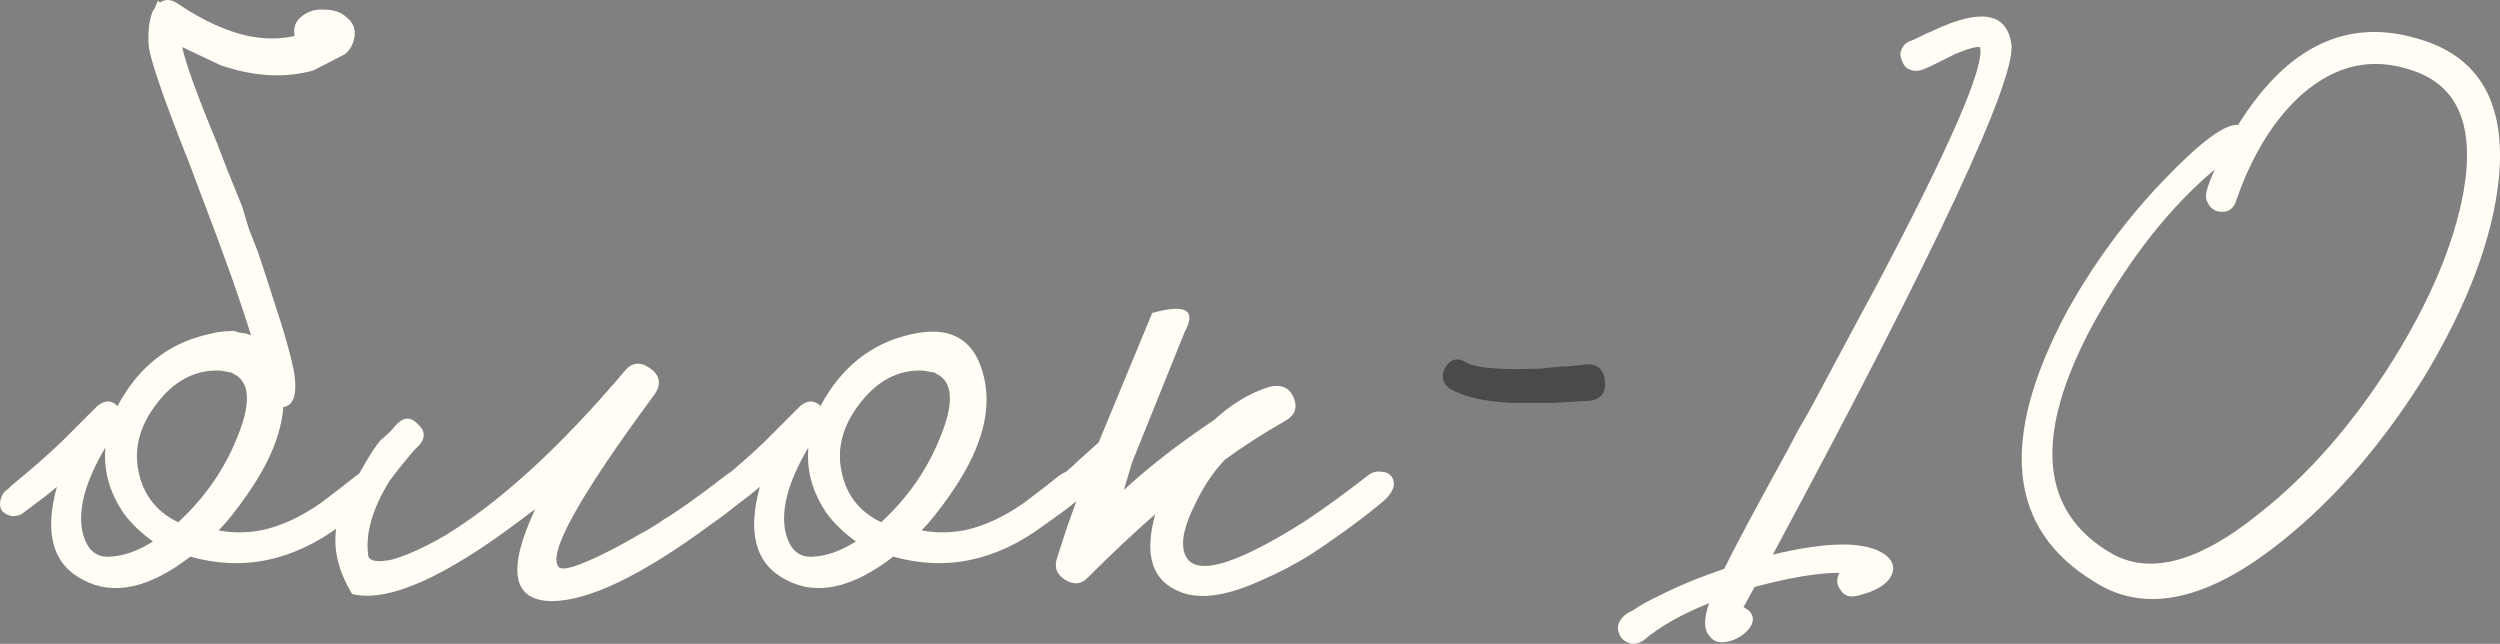
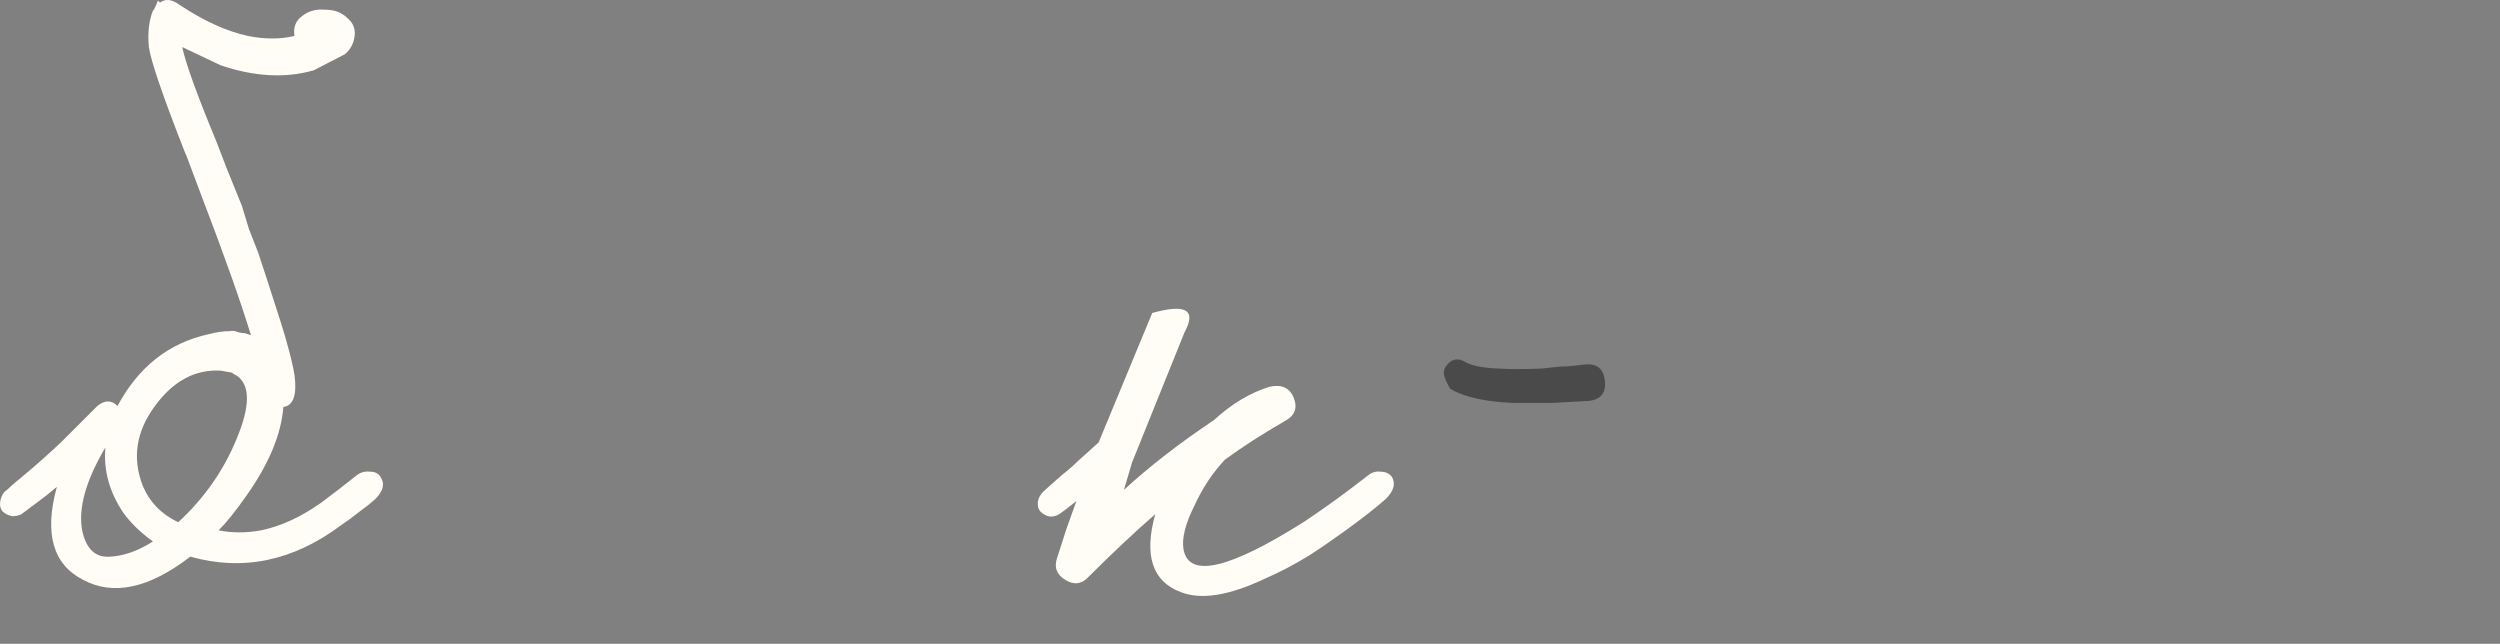
<svg xmlns="http://www.w3.org/2000/svg" viewBox="0 0 69.238 17.83" fill="none">
  <rect x="0" y="0" width="69.238" height="17.83" fill="#808080" stroke="none" />
  <path d="M6.559 12.14C6.932 11.244 6.932 10.665 6.559 10.404L6.503 10.376L6.419 10.32C6.326 10.301 6.223 10.283 6.111 10.264C5.402 10.227 4.795 10.553 4.291 11.244C3.768 11.953 3.656 12.691 3.955 13.456C4.142 13.904 4.468 14.24 4.935 14.464C5.663 13.792 6.204 13.017 6.559 12.14ZM4.235 14.996C3.899 14.753 3.628 14.492 3.423 14.212C3.031 13.633 2.863 13.027 2.919 12.392C2.378 13.307 2.163 14.072 2.275 14.688C2.387 15.211 2.648 15.453 3.059 15.416C3.432 15.397 3.824 15.257 4.235 14.996ZM7.847 11.272C7.791 12.019 7.455 12.831 6.839 13.708C6.54 14.137 6.279 14.464 6.055 14.688C6.428 14.763 6.82 14.763 7.231 14.688C7.772 14.576 8.323 14.324 8.883 13.932C9.256 13.652 9.583 13.4 9.863 13.176C9.975 13.083 10.106 13.045 10.255 13.064C10.386 13.064 10.479 13.111 10.535 13.204C10.666 13.391 10.619 13.596 10.395 13.82L10.199 13.988L9.975 14.156C9.788 14.305 9.611 14.436 9.443 14.548C8.118 15.537 6.727 15.827 5.271 15.416C4.132 16.293 3.143 16.508 2.303 16.06C1.463 15.631 1.22 14.772 1.575 13.484L1.267 13.736L0.595 14.24C0.52 14.277 0.436 14.296 0.343 14.296C0.231 14.277 0.138 14.231 0.063 14.156C0.007 14.081 -0.012 13.988 0.007 13.876C0.026 13.783 0.063 13.699 0.119 13.624C0.175 13.587 0.25 13.521 0.343 13.428L0.679 13.148C1.015 12.868 1.351 12.569 1.687 12.252L2.695 11.244C2.9 11.076 3.087 11.076 3.255 11.244C3.834 10.161 4.674 9.499 5.775 9.256C5.98 9.2 6.176 9.172 6.363 9.172C6.438 9.153 6.512 9.163 6.587 9.2C6.662 9.219 6.727 9.228 6.783 9.228C6.839 9.247 6.895 9.265 6.951 9.284C6.652 8.313 6.195 7.025 5.579 5.42L5.159 4.3L5.131 4.244C4.515 2.676 4.179 1.696 4.123 1.304C4.086 0.912 4.123 0.576 4.235 0.296L4.263 0.268C4.3 0.193 4.338 0.109 4.375 0.016L4.431 0.072C4.58 -0.04 4.758 -0.021 4.963 0.128C5.635 0.576 6.27 0.865 6.867 0.996C7.334 1.089 7.763 1.089 8.155 0.996C8.118 0.753 8.192 0.567 8.379 0.436C8.547 0.305 8.752 0.249 8.995 0.268C9.256 0.268 9.462 0.343 9.611 0.492C9.798 0.641 9.863 0.837 9.807 1.08C9.77 1.248 9.686 1.388 9.555 1.5L8.687 1.948C7.903 2.172 7.044 2.125 6.111 1.808L5.047 1.304C5.14 1.752 5.458 2.629 5.999 3.936L6.279 4.664L6.699 5.7L6.895 6.344L7.147 6.988C7.315 7.492 7.455 7.921 7.567 8.276C7.884 9.228 8.08 9.928 8.155 10.376C8.23 10.936 8.127 11.235 7.847 11.272Z" fill="#FFFDF6" />
-   <path d="M9.586 13.792C10.034 12.933 10.352 12.401 10.539 12.196L10.79 11.972L10.987 11.748C11.192 11.543 11.388 11.543 11.575 11.748C11.78 11.935 11.789 12.131 11.603 12.336L11.463 12.476C11.238 12.737 11.015 13.017 10.79 13.316C10.305 14.1 10.109 14.8 10.202 15.416C10.259 15.547 10.473 15.575 10.847 15.5C11.257 15.388 11.752 15.164 12.331 14.828C13.861 13.895 15.513 12.383 17.287 10.292C17.492 10.031 17.735 10.003 18.015 10.208C18.295 10.413 18.323 10.665 18.098 10.964C16.045 13.745 15.168 15.323 15.467 15.696C15.56 15.827 15.998 15.696 16.782 15.304C17.081 15.155 17.389 14.987 17.707 14.8C17.986 14.651 18.201 14.52 18.351 14.408C18.761 14.165 19.34 13.755 20.087 13.176C20.198 13.083 20.32 13.045 20.45 13.064C20.581 13.064 20.674 13.111 20.731 13.204C20.861 13.391 20.814 13.596 20.591 13.82C20.292 14.081 19.993 14.315 19.695 14.52C17.772 15.939 16.297 16.648 15.27 16.648C14.188 16.629 14.038 15.78 14.822 14.1L14.486 14.352C12.321 15.995 10.744 16.695 9.754 16.452C9.195 15.537 9.138 14.651 9.586 13.792Z" fill="#FFFDF6" />
-   <path d="M30.004 13.204C30.134 13.391 30.088 13.596 29.864 13.82L29.668 13.988L29.444 14.156C29.257 14.305 29.08 14.436 28.912 14.548C27.586 15.537 26.196 15.827 24.74 15.416C23.601 16.293 22.612 16.508 21.772 16.06C20.932 15.631 20.689 14.772 21.044 13.484L20.736 13.736L20.064 14.24C19.989 14.277 19.905 14.296 19.812 14.296C19.7 14.277 19.606 14.231 19.532 14.156C19.476 14.081 19.457 13.988 19.476 13.876C19.494 13.783 19.532 13.699 19.588 13.624C19.644 13.587 19.718 13.521 19.812 13.428L20.148 13.148C20.484 12.868 20.82 12.569 21.156 12.252L22.164 11.244C22.369 11.076 22.556 11.076 22.724 11.244C23.302 10.161 24.142 9.499 25.244 9.256C26.401 8.995 27.082 9.452 27.288 10.628C27.437 11.543 27.11 12.569 26.308 13.708C26.009 14.137 25.748 14.464 25.524 14.688C25.897 14.763 26.289 14.763 26.7 14.688C27.241 14.576 27.792 14.324 28.352 13.932C28.725 13.652 29.052 13.4 29.332 13.176C29.444 13.083 29.574 13.045 29.724 13.064C29.854 13.064 29.948 13.111 30.004 13.204ZM24.404 14.464C25.132 13.792 25.673 13.017 26.028 12.14C26.401 11.244 26.401 10.665 26.028 10.404L25.972 10.376L25.888 10.32C25.794 10.301 25.692 10.283 25.58 10.264C24.87 10.227 24.264 10.553 23.76 11.244C23.237 11.953 23.125 12.691 23.424 13.456C23.61 13.904 23.937 14.24 24.404 14.464ZM22.528 15.416C22.901 15.397 23.293 15.257 23.704 14.996C23.368 14.753 23.097 14.492 22.892 14.212C22.5 13.633 22.332 13.027 22.388 12.392C21.846 13.307 21.632 14.072 21.744 14.688C21.856 15.211 22.117 15.453 22.528 15.416Z" fill="#FFFDF6" />
  <path d="M31.351 12.812L31.127 13.568C31.837 12.915 32.667 12.271 33.619 11.636C34.105 11.188 34.618 10.88 35.159 10.712C35.495 10.637 35.719 10.74 35.831 11.02C35.943 11.3 35.859 11.515 35.579 11.664C34.963 12.019 34.412 12.373 33.927 12.728C33.591 13.083 33.311 13.503 33.087 13.988C32.826 14.511 32.723 14.921 32.779 15.22C32.928 16.023 34.049 15.761 36.139 14.436C36.699 14.063 37.278 13.643 37.875 13.176C37.987 13.083 38.109 13.045 38.239 13.064C38.37 13.064 38.473 13.111 38.547 13.204C38.659 13.391 38.603 13.596 38.379 13.82C38.081 14.081 37.698 14.38 37.231 14.716C36.895 14.959 36.569 15.183 36.251 15.388C35.822 15.649 35.411 15.864 35.019 16.032C34.03 16.499 33.255 16.62 32.695 16.396C31.911 16.097 31.678 15.379 31.995 14.24C31.416 14.744 30.801 15.323 30.147 15.976C29.96 16.181 29.746 16.209 29.503 16.06C29.261 15.911 29.186 15.705 29.279 15.444L29.531 14.66L29.811 13.876C29.606 14.044 29.447 14.165 29.335 14.24C29.149 14.352 28.971 14.324 28.803 14.156C28.747 14.081 28.729 13.988 28.747 13.876C28.766 13.783 28.813 13.699 28.887 13.624C28.943 13.568 29.121 13.409 29.419 13.148C29.587 13.017 29.737 12.887 29.867 12.756C30.054 12.588 30.241 12.42 30.427 12.252C31.043 10.759 31.538 9.564 31.911 8.668C32.844 8.407 33.143 8.584 32.807 9.2L31.351 12.812Z" fill="#FFFDF6" />
-   <path d="M40.611 10.04C40.779 10.133 41.078 10.189 41.507 10.208C41.824 10.227 42.216 10.227 42.683 10.208C42.851 10.189 43.029 10.171 43.215 10.152C43.346 10.152 43.486 10.143 43.635 10.124L43.887 10.096C44.223 10.059 44.41 10.208 44.447 10.544C44.485 10.88 44.335 11.067 43.999 11.104H43.971L42.963 11.16H41.899C41.115 11.123 40.536 10.992 40.163 10.768C40.051 10.693 39.986 10.6 39.967 10.488C39.949 10.395 39.967 10.292 40.023 10.18C40.173 9.937 40.368 9.891 40.611 10.04Z" fill="#4A4A4A" />
-   <path d="M55.706 1.22C55.837 2.209 53.634 6.923 49.098 15.36C50.648 14.987 51.684 14.987 52.206 15.36C52.411 15.509 52.477 15.687 52.402 15.892C52.327 16.097 52.122 16.265 51.786 16.396C51.562 16.471 51.432 16.508 51.394 16.508C51.208 16.545 51.067 16.489 50.974 16.34C50.862 16.191 50.853 16.032 50.946 15.864C50.349 15.864 49.565 15.995 48.594 16.256L48.286 16.816C48.361 16.853 48.417 16.891 48.454 16.928C48.585 17.077 48.576 17.245 48.426 17.432C48.277 17.6 48.09 17.712 47.866 17.768C47.624 17.824 47.446 17.768 47.334 17.6C47.185 17.432 47.185 17.133 47.334 16.704C46.55 17.021 45.944 17.367 45.514 17.74C45.402 17.815 45.29 17.843 45.178 17.824C45.066 17.805 44.973 17.749 44.898 17.656C44.823 17.544 44.795 17.432 44.814 17.32C44.851 17.189 44.935 17.077 45.066 16.984L45.234 16.9L45.402 16.788C45.589 16.676 45.766 16.583 45.934 16.508C46.438 16.247 47.045 15.995 47.754 15.752C48.015 15.211 48.604 14.109 49.518 12.448L49.798 11.916L50.106 11.384L50.722 10.236C51.189 9.359 51.6 8.593 51.954 7.94C54.007 4.057 54.969 1.845 54.838 1.304C54.726 1.285 54.493 1.351 54.138 1.5L53.466 1.836L53.27 1.92C53.121 1.976 52.99 1.976 52.878 1.92C52.785 1.883 52.72 1.808 52.682 1.696C52.626 1.584 52.617 1.481 52.654 1.388C52.71 1.257 52.794 1.173 52.906 1.136C52.962 1.117 53.046 1.08 53.158 1.024L53.326 0.94L53.522 0.856C53.877 0.688 54.176 0.576 54.418 0.52C55.184 0.333 55.613 0.567 55.706 1.22Z" fill="#FFFDF6" />
-   <path d="M67.081 1.108C68.686 1.612 69.396 2.881 69.209 4.916C69.041 6.596 68.341 8.453 67.109 10.488C65.877 12.448 64.486 14.016 62.937 15.192C60.996 16.667 59.353 16.975 58.009 16.116C55.601 14.66 55.349 12.159 57.253 8.612C58 7.268 58.905 6.045 59.969 4.944C60.959 3.917 61.63 3.423 61.985 3.46C63.367 1.239 65.065 0.455 67.081 1.108ZM66.269 9.984C67.314 8.304 67.968 6.745 68.229 5.308C68.547 3.479 68.071 2.359 66.801 1.948C65.718 1.575 64.711 1.789 63.777 2.592C62.993 3.283 62.377 4.272 61.929 5.56C61.892 5.691 61.817 5.784 61.705 5.84C61.593 5.877 61.481 5.877 61.369 5.84C61.257 5.784 61.183 5.709 61.145 5.616C61.089 5.523 61.08 5.411 61.117 5.28C61.155 5.131 61.229 4.935 61.341 4.692C60.09 5.737 58.961 7.175 57.953 9.004C56.311 12.065 56.488 14.175 58.485 15.332C59.549 15.929 60.903 15.565 62.545 14.24C63.927 13.157 65.168 11.739 66.269 9.984Z" fill="#FFFDF6" />
+   <path d="M40.611 10.04C40.779 10.133 41.078 10.189 41.507 10.208C41.824 10.227 42.216 10.227 42.683 10.208C42.851 10.189 43.029 10.171 43.215 10.152C43.346 10.152 43.486 10.143 43.635 10.124L43.887 10.096C44.223 10.059 44.41 10.208 44.447 10.544C44.485 10.88 44.335 11.067 43.999 11.104H43.971L42.963 11.16H41.899C41.115 11.123 40.536 10.992 40.163 10.768C39.949 10.395 39.967 10.292 40.023 10.18C40.173 9.937 40.368 9.891 40.611 10.04Z" fill="#4A4A4A" />
</svg>